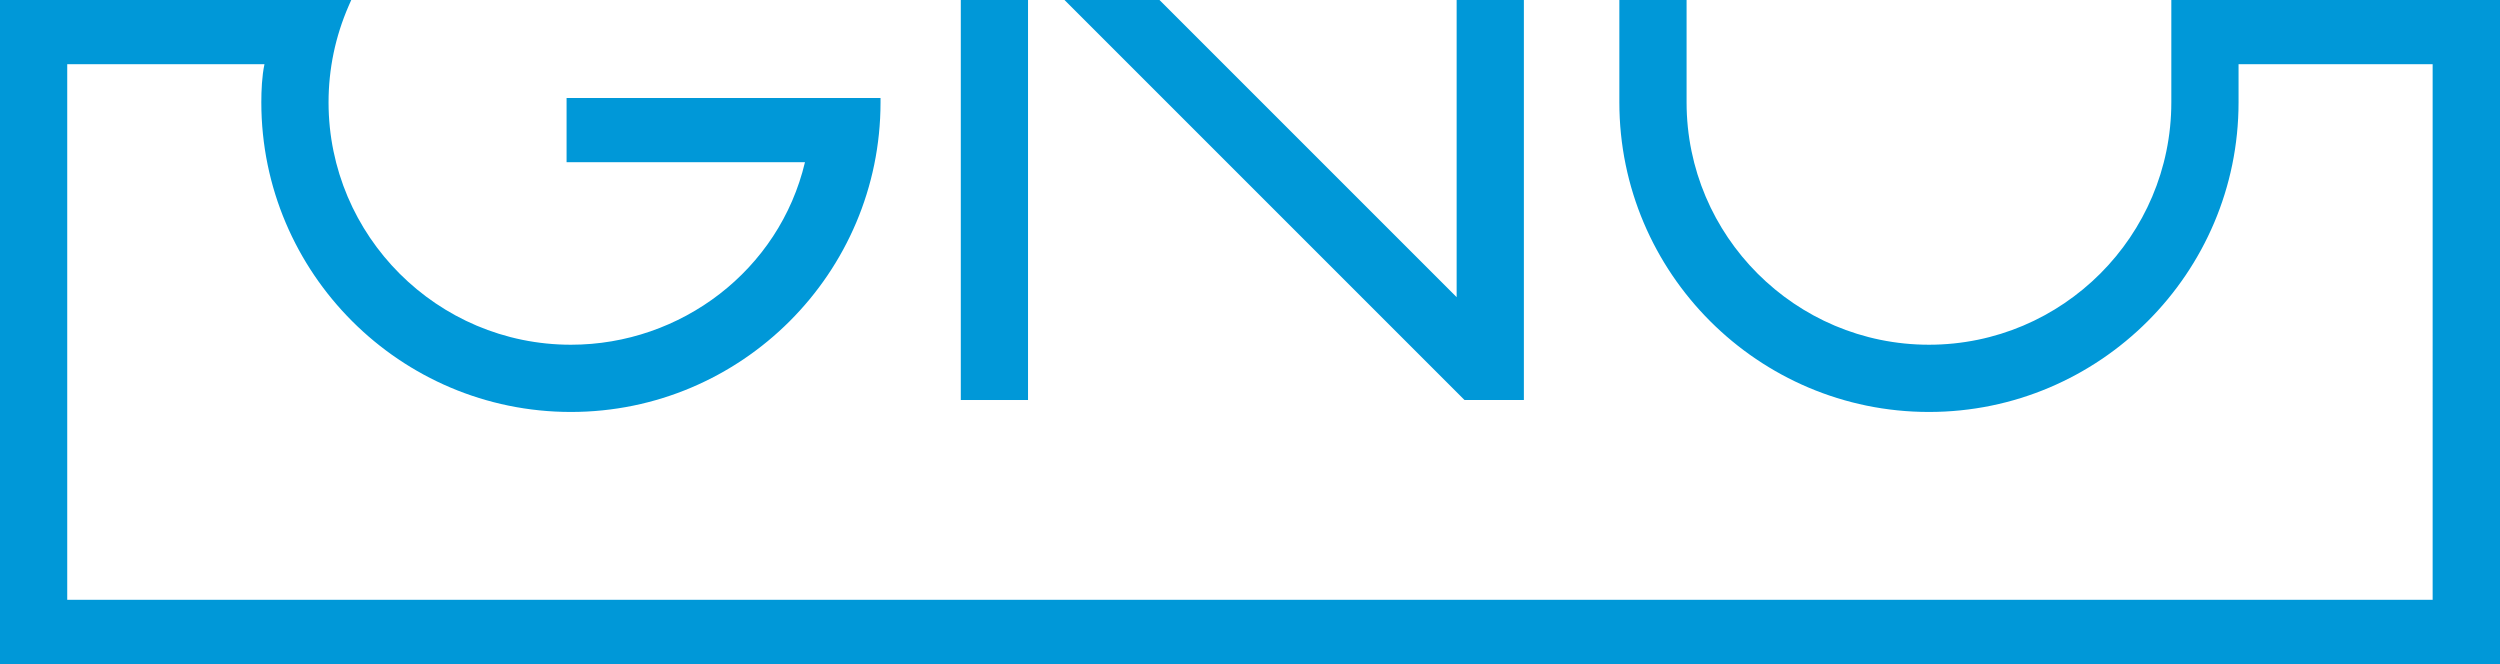
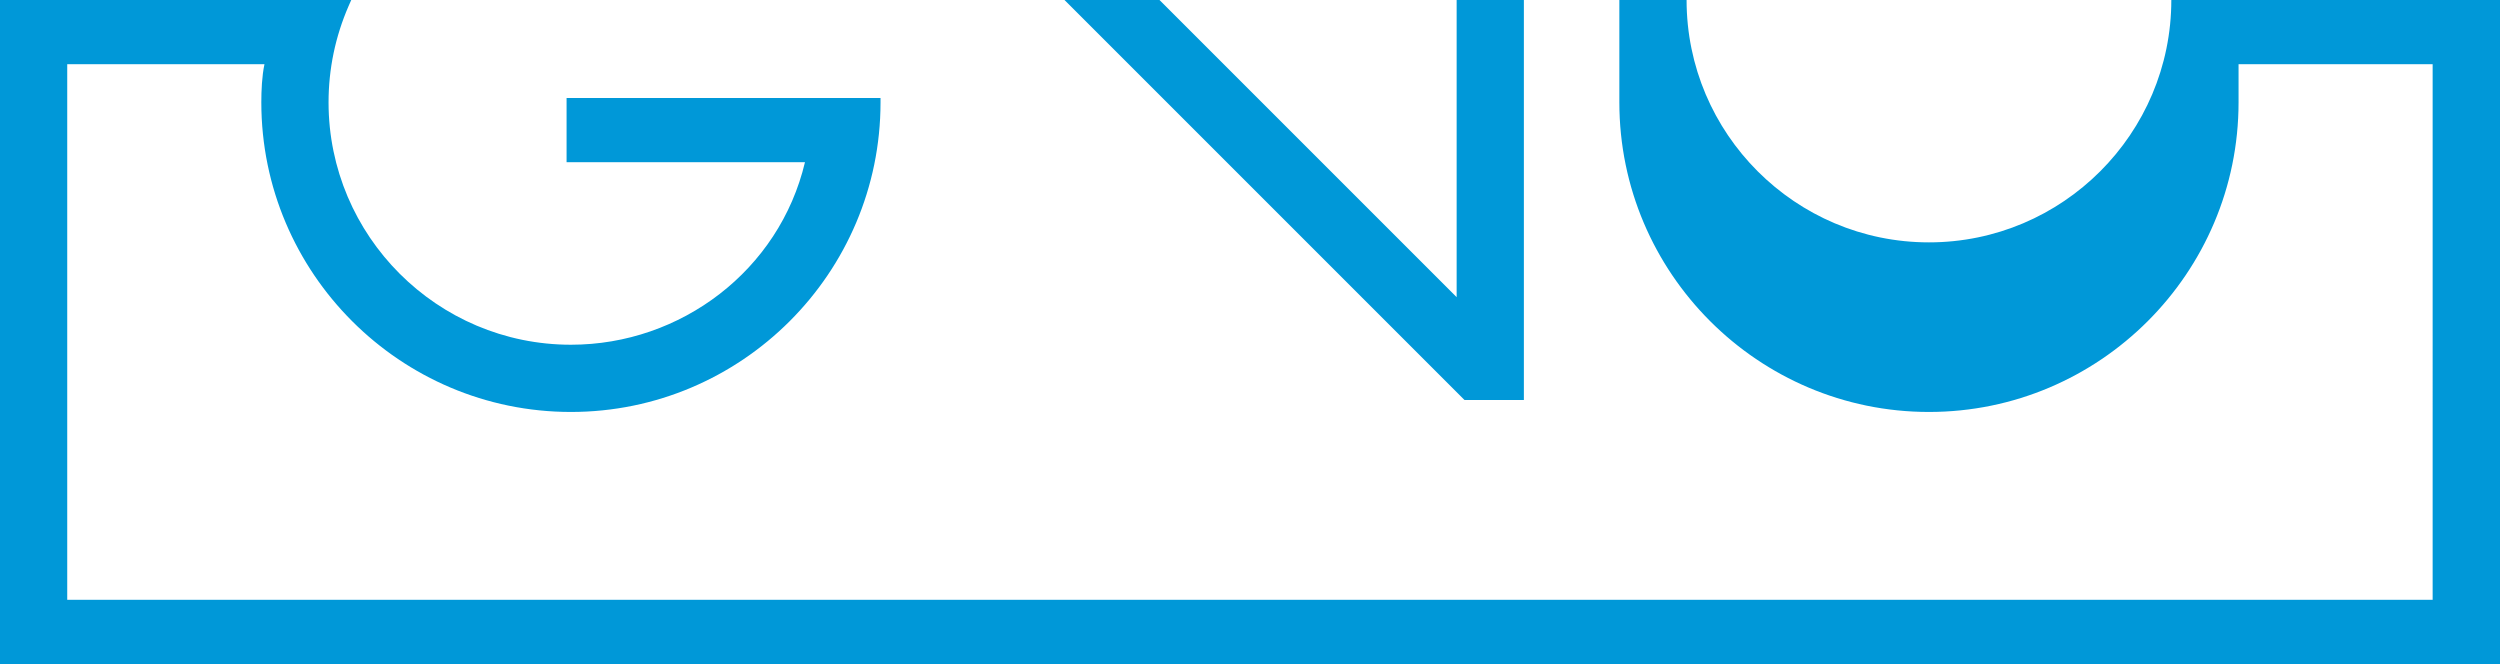
<svg xmlns="http://www.w3.org/2000/svg" id="Isolation_Mode" data-name="Isolation Mode" viewBox="0 0 207.12 55.01">
  <defs>
    <style>
      .cls-1 {
        fill: #0098d8;
      }
    </style>
  </defs>
-   <path class="cls-1" d="M179.89,0V8.48c0,11.07-9.01,20.08-20.08,20.08s-20.08-9.01-20.08-20.08V0h-5.57V8.48c0,14.14,11.51,25.65,25.65,25.65s25.65-11.51,25.65-25.65v-3.16h16.08V49.69H5.57V5.32H21.91c-.21,.99-.26,2.2-.26,3.16,0,14.14,11.51,25.65,25.65,25.65s25.65-11.51,25.65-25.65v-.36h-26.01v5.32h19.75c-2.12,8.95-10.27,15.12-19.39,15.12-11.07,0-20.08-9.01-20.08-20.08,0-2.76,.56-5.45,1.66-7.98l.22-.5H0V55.01H207.12V0h-27.22Z" />
-   <rect class="cls-1" x="79.6" y="0" width="5.57" height="33.14" />
+   <path class="cls-1" d="M179.89,0c0,11.07-9.01,20.08-20.08,20.08s-20.08-9.01-20.08-20.08V0h-5.57V8.48c0,14.14,11.51,25.65,25.65,25.65s25.65-11.51,25.65-25.65v-3.16h16.08V49.69H5.57V5.32H21.91c-.21,.99-.26,2.2-.26,3.16,0,14.14,11.51,25.65,25.65,25.65s25.65-11.51,25.65-25.65v-.36h-26.01v5.32h19.75c-2.12,8.95-10.27,15.12-19.39,15.12-11.07,0-20.08-9.01-20.08-20.08,0-2.76,.56-5.45,1.66-7.98l.22-.5H0V55.01H207.12V0h-27.22Z" />
  <polygon class="cls-1" points="126.25 33.14 126.25 0 120.68 0 120.68 24.62 96.06 0 88.19 0 121.33 33.14 126.25 33.14" />
</svg>